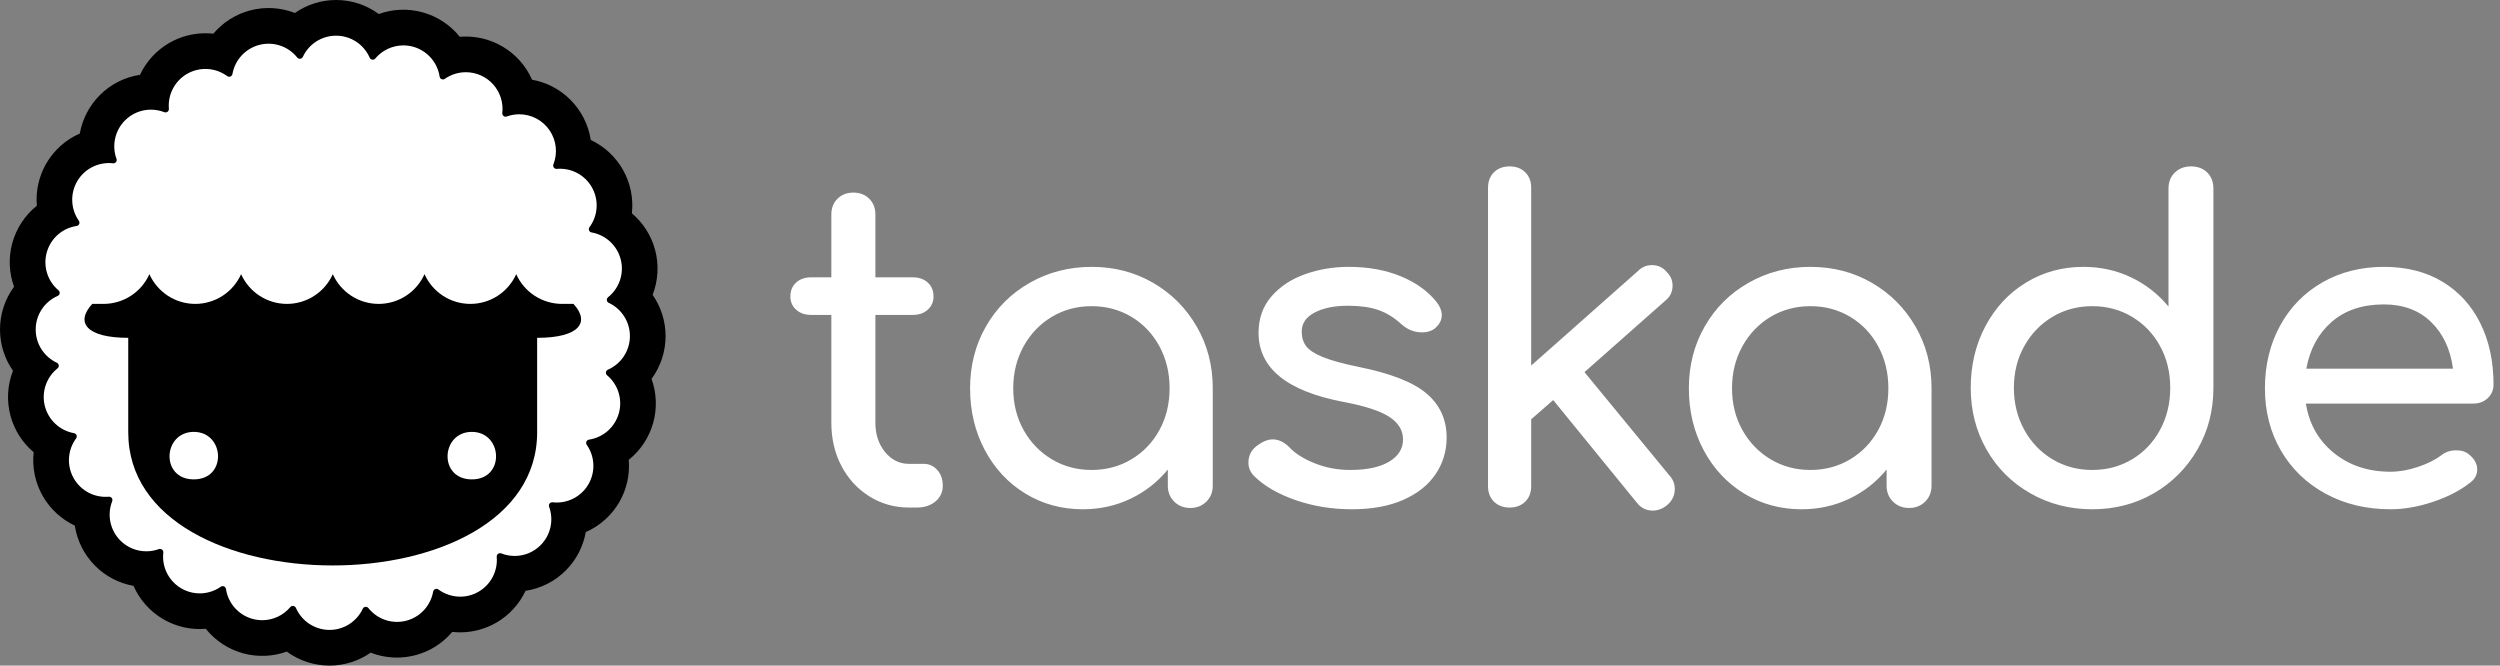
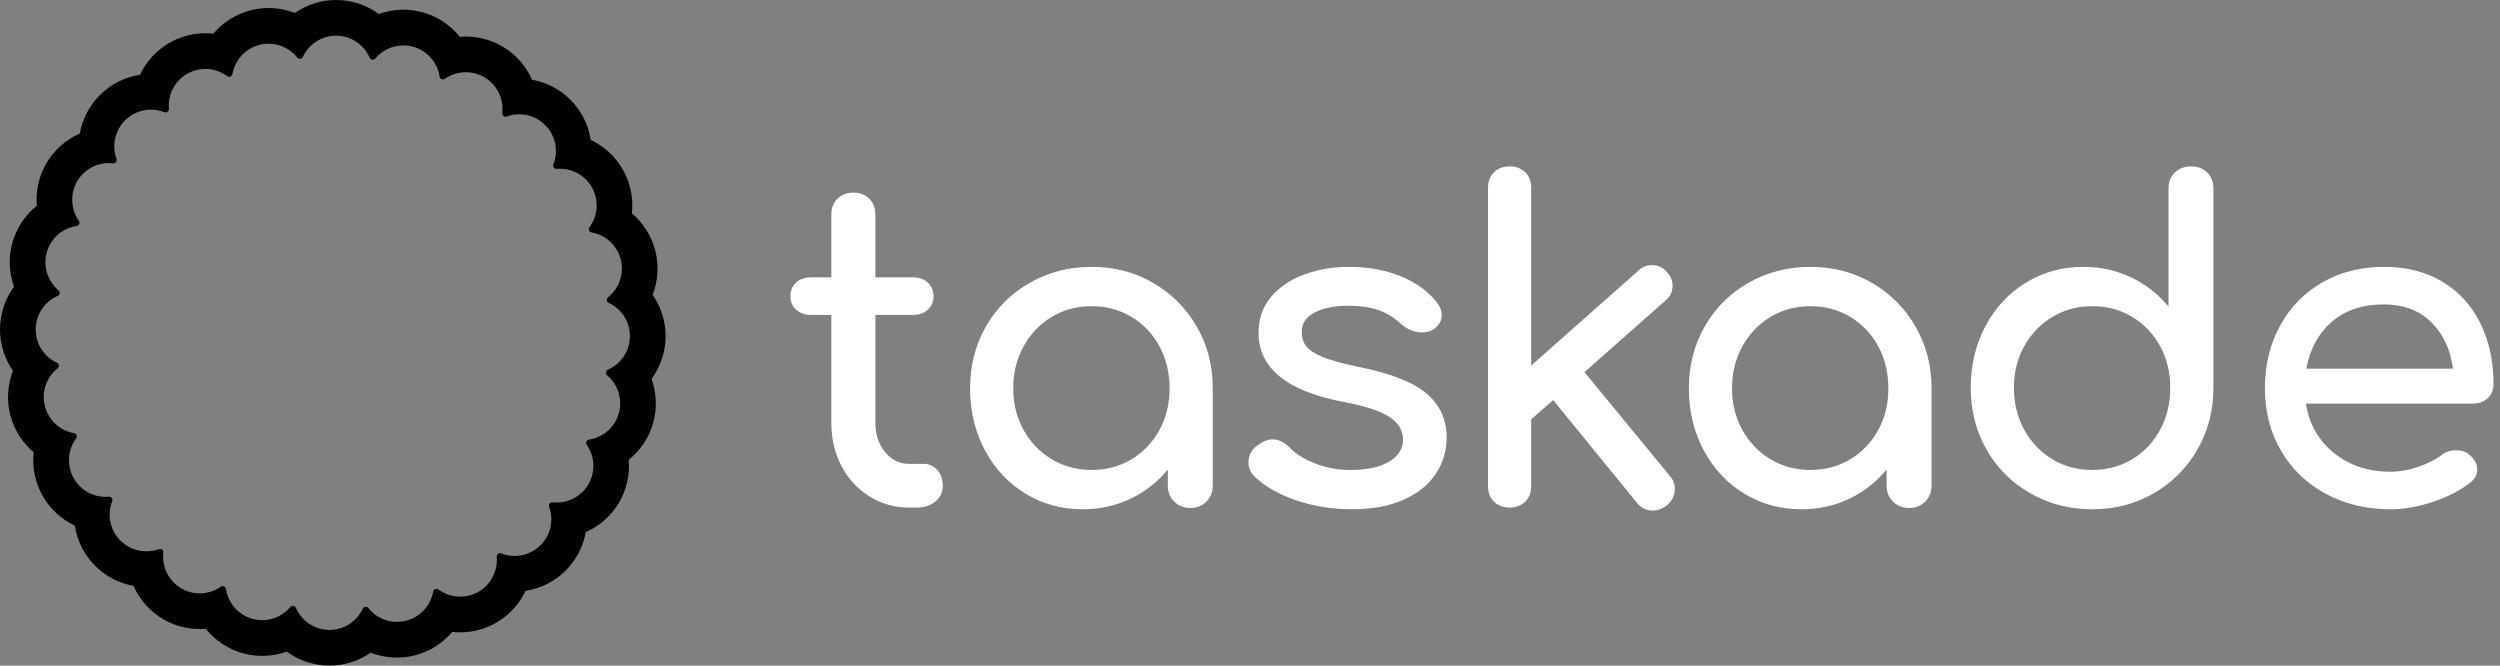
<svg xmlns="http://www.w3.org/2000/svg" width="154" height="41" viewBox="0 0 154 41" fill="none">
  <rect x="0" y="0" width="154" height="41" fill="#808080" stroke="none" />
  <g clip-path="url(#clip0_1958_6379)">
-     <path fill-rule="evenodd" clip-rule="evenodd" d="M20.72 1.888C21.168 1.888 21.605 2.019 21.98 2.264C22.354 2.509 22.649 2.859 22.828 3.269C22.844 3.306 22.871 3.338 22.906 3.36C22.94 3.383 22.98 3.394 23.021 3.394C23.05 3.395 23.079 3.388 23.106 3.376C23.133 3.363 23.156 3.345 23.175 3.323C23.391 3.065 23.66 2.857 23.965 2.715C24.27 2.572 24.602 2.498 24.938 2.497C25.49 2.497 26.023 2.695 26.441 3.055C26.858 3.416 27.132 3.914 27.213 4.46C27.219 4.494 27.233 4.526 27.255 4.554C27.276 4.581 27.305 4.603 27.337 4.616C27.369 4.63 27.404 4.635 27.438 4.632C27.473 4.628 27.506 4.616 27.535 4.596C27.923 4.324 28.386 4.178 28.86 4.178C29.184 4.179 29.504 4.248 29.799 4.381C30.094 4.513 30.358 4.707 30.573 4.949C30.789 5.191 30.951 5.475 31.048 5.784C31.146 6.093 31.177 6.419 31.14 6.74C31.137 6.775 31.143 6.81 31.157 6.842C31.17 6.874 31.192 6.902 31.219 6.923C31.247 6.945 31.279 6.959 31.313 6.965C31.348 6.97 31.383 6.967 31.416 6.956C31.669 6.864 31.937 6.817 32.207 6.817C32.795 6.817 33.382 7.04 33.831 7.489C34.148 7.806 34.365 8.209 34.456 8.648C34.547 9.087 34.508 9.543 34.343 9.96C34.331 9.993 34.328 10.028 34.333 10.062C34.338 10.097 34.351 10.129 34.372 10.157C34.393 10.185 34.421 10.207 34.452 10.221C34.484 10.236 34.519 10.242 34.553 10.24C34.99 10.2 35.429 10.287 35.818 10.489C36.207 10.691 36.53 11 36.748 11.38C36.973 11.768 37.078 12.213 37.053 12.661C37.027 13.108 36.871 13.539 36.604 13.899C36.584 13.927 36.571 13.96 36.567 13.995C36.563 14.029 36.568 14.065 36.581 14.097C36.594 14.129 36.615 14.158 36.642 14.18C36.668 14.202 36.7 14.217 36.735 14.223C37.171 14.3 37.577 14.501 37.902 14.802C38.227 15.103 38.458 15.492 38.567 15.922C38.676 16.351 38.659 16.803 38.517 17.223C38.376 17.643 38.115 18.014 37.768 18.289C37.741 18.311 37.721 18.34 37.708 18.372C37.695 18.405 37.69 18.44 37.694 18.474C37.699 18.509 37.711 18.542 37.732 18.57C37.752 18.599 37.779 18.622 37.81 18.637C38.212 18.823 38.551 19.122 38.787 19.496C39.023 19.871 39.146 20.306 39.141 20.749C39.136 21.192 39.002 21.623 38.758 21.992C38.513 22.361 38.167 22.652 37.761 22.829C37.622 22.89 37.59 23.079 37.707 23.177C38.047 23.461 38.298 23.837 38.429 24.261C38.56 24.684 38.566 25.137 38.446 25.564C38.325 25.99 38.084 26.373 37.752 26.666C37.419 26.959 37.008 27.15 36.57 27.215C36.535 27.221 36.503 27.235 36.476 27.257C36.449 27.278 36.427 27.306 36.413 27.338C36.4 27.37 36.395 27.405 36.398 27.44C36.401 27.475 36.413 27.508 36.433 27.537C36.689 27.901 36.834 28.332 36.85 28.777C36.866 29.222 36.752 29.662 36.523 30.044C36.294 30.426 35.958 30.733 35.558 30.927C35.157 31.122 34.709 31.196 34.267 31.141C34.234 31.142 34.202 31.15 34.173 31.166C34.144 31.181 34.119 31.203 34.1 31.23C34.081 31.257 34.069 31.288 34.064 31.321C34.06 31.353 34.063 31.387 34.074 31.418C34.226 31.834 34.255 32.285 34.157 32.718C34.059 33.15 33.837 33.545 33.52 33.854C33.203 34.164 32.802 34.375 32.368 34.462C31.933 34.549 31.483 34.509 31.07 34.346C31.047 34.337 31.022 34.332 30.998 34.332C30.969 34.332 30.941 34.338 30.915 34.35C30.889 34.361 30.865 34.378 30.846 34.399C30.826 34.42 30.811 34.445 30.802 34.472C30.792 34.499 30.789 34.528 30.791 34.556C30.819 34.873 30.781 35.194 30.679 35.495C30.577 35.797 30.413 36.075 30.198 36.31C29.983 36.546 29.722 36.734 29.43 36.863C29.139 36.992 28.823 37.059 28.505 37.059C28.01 37.059 27.529 36.901 27.131 36.607C27.097 36.581 27.056 36.568 27.013 36.568C26.964 36.568 26.917 36.584 26.879 36.615C26.842 36.646 26.816 36.689 26.807 36.737C26.731 37.174 26.53 37.58 26.229 37.905C25.928 38.23 25.539 38.462 25.109 38.571C24.68 38.68 24.227 38.663 23.807 38.521C23.387 38.379 23.017 38.118 22.742 37.771C22.723 37.747 22.699 37.728 22.671 37.715C22.644 37.702 22.614 37.696 22.583 37.696C22.544 37.695 22.505 37.706 22.472 37.727C22.438 37.748 22.412 37.778 22.395 37.813C22.21 38.211 21.916 38.547 21.546 38.783C21.177 39.019 20.748 39.144 20.31 39.144C19.862 39.144 19.424 39.014 19.05 38.768C18.676 38.523 18.381 38.174 18.203 37.764C18.186 37.726 18.159 37.694 18.124 37.672C18.09 37.65 18.05 37.638 18.009 37.638C17.98 37.638 17.951 37.644 17.924 37.657C17.897 37.669 17.874 37.687 17.855 37.709C17.639 37.967 17.369 38.175 17.065 38.318C16.76 38.461 16.428 38.535 16.092 38.535C15.54 38.535 15.007 38.337 14.589 37.977C14.172 37.617 13.898 37.118 13.817 36.573C13.811 36.538 13.796 36.506 13.775 36.479C13.753 36.451 13.725 36.43 13.693 36.416C13.661 36.403 13.626 36.397 13.591 36.401C13.557 36.404 13.524 36.416 13.495 36.436C13.107 36.708 12.644 36.854 12.17 36.854C11.846 36.854 11.526 36.785 11.231 36.652C10.935 36.519 10.671 36.325 10.456 36.083C10.241 35.842 10.079 35.557 9.982 35.248C9.884 34.939 9.853 34.614 9.89 34.292C9.893 34.257 9.887 34.222 9.873 34.191C9.859 34.159 9.838 34.131 9.811 34.109C9.783 34.088 9.751 34.074 9.717 34.068C9.682 34.062 9.647 34.065 9.614 34.077C9.361 34.169 9.093 34.216 8.823 34.216C8.522 34.216 8.223 34.157 7.944 34.042C7.665 33.926 7.412 33.757 7.199 33.543C6.882 33.226 6.665 32.823 6.574 32.384C6.483 31.945 6.522 31.489 6.687 31.072C6.699 31.04 6.702 31.004 6.697 30.97C6.692 30.936 6.679 30.903 6.658 30.875C6.637 30.847 6.609 30.825 6.578 30.811C6.546 30.796 6.511 30.79 6.476 30.793C6.04 30.832 5.601 30.745 5.212 30.543C4.823 30.341 4.5 30.032 4.281 29.652C4.057 29.264 3.952 28.819 3.977 28.371C4.003 27.924 4.159 27.493 4.426 27.133C4.446 27.105 4.459 27.072 4.463 27.037C4.467 27.003 4.462 26.968 4.449 26.935C4.436 26.903 4.415 26.874 4.388 26.852C4.362 26.83 4.329 26.815 4.295 26.809C3.859 26.732 3.453 26.531 3.128 26.23C2.803 25.929 2.572 25.54 2.463 25.11C2.354 24.681 2.371 24.229 2.513 23.809C2.655 23.389 2.915 23.019 3.262 22.743C3.289 22.721 3.309 22.692 3.322 22.66C3.335 22.628 3.34 22.593 3.336 22.558C3.331 22.524 3.319 22.491 3.298 22.462C3.278 22.434 3.251 22.411 3.22 22.396C2.818 22.209 2.478 21.911 2.242 21.536C2.006 21.161 1.883 20.726 1.889 20.283C1.894 19.84 2.027 19.409 2.272 19.039C2.517 18.67 2.863 18.38 3.269 18.203C3.409 18.142 3.44 17.953 3.323 17.856C2.987 17.575 2.738 17.203 2.605 16.785C2.473 16.367 2.463 15.92 2.576 15.496C2.692 15.063 2.933 14.674 3.267 14.375C3.602 14.077 4.016 13.883 4.46 13.817C4.494 13.812 4.526 13.797 4.554 13.775C4.581 13.754 4.602 13.726 4.616 13.694C4.63 13.662 4.635 13.627 4.632 13.592C4.628 13.558 4.616 13.524 4.597 13.496C4.342 13.133 4.197 12.704 4.18 12.261C4.163 11.818 4.275 11.38 4.501 10.999C4.728 10.618 5.06 10.31 5.457 10.114C5.854 9.917 6.3 9.839 6.741 9.89C6.775 9.893 6.81 9.887 6.842 9.874C6.874 9.86 6.902 9.838 6.923 9.811C6.945 9.784 6.959 9.751 6.965 9.717C6.97 9.683 6.968 9.648 6.956 9.615C6.806 9.203 6.776 8.757 6.87 8.329C6.965 7.901 7.179 7.509 7.489 7.199C7.702 6.985 7.956 6.816 8.234 6.7C8.513 6.585 8.812 6.526 9.114 6.526C9.401 6.526 9.688 6.58 9.96 6.687C9.983 6.696 10.008 6.7 10.033 6.7C10.061 6.7 10.089 6.694 10.116 6.682C10.142 6.671 10.165 6.654 10.184 6.633C10.204 6.612 10.219 6.587 10.228 6.561C10.238 6.534 10.242 6.505 10.239 6.477C10.211 6.159 10.249 5.839 10.351 5.537C10.453 5.235 10.617 4.957 10.832 4.722C11.047 4.486 11.308 4.298 11.6 4.169C11.892 4.04 12.207 3.973 12.526 3.973C13.017 3.973 13.5 4.131 13.898 4.426C13.927 4.446 13.96 4.458 13.994 4.462C14.029 4.466 14.064 4.462 14.096 4.449C14.129 4.435 14.157 4.415 14.179 4.388C14.201 4.361 14.216 4.329 14.223 4.295C14.316 3.762 14.594 3.278 15.008 2.93C15.423 2.581 15.947 2.391 16.488 2.391C17.193 2.391 17.856 2.718 18.288 3.261C18.329 3.313 18.387 3.337 18.447 3.337C18.486 3.337 18.525 3.326 18.558 3.306C18.592 3.285 18.618 3.255 18.635 3.219C18.82 2.822 19.114 2.485 19.483 2.249C19.853 2.013 20.282 1.888 20.72 1.888Z" fill="white" />
-     <path fill-rule="evenodd" clip-rule="evenodd" d="M29.064 29.53C26.991 29.53 27.154 26.604 29.064 26.604C30.973 26.604 31.136 29.53 29.064 29.53ZM11.937 29.53C9.865 29.53 10.027 26.604 11.937 26.604C13.847 26.604 14.01 29.53 11.937 29.53ZM35.325 18.72H34.623C34.026 18.72 33.441 18.547 32.94 18.222C32.439 17.897 32.043 17.434 31.799 16.889C31.555 17.434 31.158 17.897 30.657 18.222C30.156 18.547 29.571 18.72 28.974 18.72C28.377 18.72 27.792 18.547 27.291 18.222C26.79 17.897 26.394 17.434 26.15 16.889C25.906 17.434 25.509 17.897 25.008 18.222C24.507 18.547 23.922 18.72 23.325 18.72C22.728 18.72 22.143 18.547 21.642 18.222C21.141 17.897 20.745 17.434 20.501 16.889C20.257 17.434 19.86 17.897 19.359 18.222C18.858 18.547 18.274 18.72 17.677 18.72C17.079 18.72 16.495 18.547 15.993 18.222C15.492 17.897 15.096 17.434 14.852 16.889C14.608 17.434 14.211 17.897 13.71 18.222C13.209 18.547 12.625 18.72 12.027 18.72C11.43 18.72 10.846 18.547 10.345 18.222C9.844 17.897 9.447 17.434 9.203 16.889C8.959 17.434 8.563 17.897 8.062 18.222C7.56 18.547 6.976 18.72 6.379 18.72H5.684C4.631 19.853 5.299 20.81 7.9 20.81V26.629C7.9 32.098 14.197 34.832 20.494 34.832C26.791 34.832 33.088 32.098 33.088 26.63V20.81C35.691 20.81 36.37 19.853 35.325 18.72Z" fill="black" />
    <path fill-rule="evenodd" clip-rule="evenodd" d="M20.702 0C19.779 0 18.897 0.289 18.164 0.798C17.279 0.453 16.306 0.4 15.389 0.647C14.511 0.883 13.727 1.382 13.141 2.076C12.978 2.058 12.814 2.049 12.649 2.049C11.871 2.049 11.101 2.255 10.425 2.646C9.639 3.101 9.01 3.786 8.624 4.608C7.685 4.749 6.817 5.189 6.147 5.862C5.505 6.506 5.075 7.331 4.915 8.226C4.046 8.607 3.322 9.255 2.847 10.076C2.394 10.863 2.192 11.77 2.269 12.675C1.528 13.268 0.996 14.083 0.75 14.999C0.516 15.877 0.556 16.806 0.865 17.661C0.303 18.425 -0 19.349 -0 20.299C-0 21.222 0.29 22.106 0.799 22.839C0.454 23.723 0.4 24.695 0.646 25.611C0.882 26.488 1.381 27.272 2.075 27.858C1.971 28.802 2.171 29.754 2.645 30.576C3.101 31.362 3.785 31.991 4.608 32.377C4.751 33.315 5.191 34.183 5.862 34.854C6.503 35.499 7.329 35.93 8.225 36.089C8.606 36.956 9.254 37.679 10.075 38.153C10.863 38.608 11.771 38.811 12.677 38.734C13.27 39.474 14.084 40.005 14.999 40.25C15.878 40.486 16.808 40.447 17.665 40.138C18.428 40.699 19.351 41 20.298 41C21.22 41 22.103 40.711 22.836 40.203C23.345 40.402 23.892 40.506 24.456 40.506C25.104 40.506 25.744 40.364 26.332 40.091C26.919 39.818 27.44 39.419 27.858 38.924C28.021 38.943 28.186 38.952 28.35 38.952C29.129 38.952 29.898 38.745 30.575 38.355C31.361 37.9 31.989 37.215 32.375 36.393C33.314 36.252 34.183 35.812 34.853 35.139C35.495 34.495 35.925 33.67 36.085 32.775C36.953 32.394 37.677 31.746 38.152 30.925C38.606 30.138 38.807 29.231 38.73 28.325C39.456 27.745 39.981 26.952 40.233 26.058C40.485 25.164 40.45 24.214 40.135 23.34C40.697 22.575 41 21.651 41 20.702C41 19.779 40.71 18.895 40.201 18.162C40.546 17.277 40.599 16.306 40.353 15.389C40.117 14.512 39.618 13.728 38.924 13.142C39.027 12.219 38.837 11.287 38.383 10.476C37.929 9.666 37.233 9.018 36.392 8.623C36.248 7.686 35.809 6.818 35.138 6.147C34.496 5.502 33.671 5.07 32.775 4.911C32.401 4.062 31.77 3.35 30.972 2.876C30.174 2.402 29.247 2.189 28.322 2.266C27.729 1.527 26.916 0.996 26.001 0.751C25.122 0.515 24.192 0.554 23.335 0.863C22.571 0.302 21.649 0 20.701 0M20.702 2.198C21.142 2.198 21.572 2.326 21.94 2.567C22.308 2.808 22.597 3.151 22.773 3.554C22.789 3.591 22.816 3.623 22.849 3.644C22.883 3.666 22.923 3.678 22.963 3.678C22.992 3.678 23.02 3.672 23.047 3.659C23.073 3.647 23.096 3.629 23.114 3.607C23.326 3.354 23.591 3.15 23.891 3.01C24.19 2.87 24.516 2.797 24.847 2.796C25.389 2.796 25.913 2.99 26.323 3.345C26.733 3.699 27.003 4.188 27.082 4.724C27.088 4.758 27.102 4.79 27.123 4.817C27.144 4.844 27.172 4.865 27.203 4.878C27.235 4.892 27.269 4.897 27.303 4.894C27.337 4.89 27.37 4.878 27.398 4.859C27.78 4.592 28.235 4.448 28.701 4.448C29.019 4.449 29.333 4.516 29.623 4.647C29.914 4.777 30.173 4.967 30.385 5.205C30.596 5.443 30.755 5.722 30.851 6.026C30.947 6.329 30.978 6.649 30.941 6.965C30.938 6.999 30.944 7.034 30.957 7.065C30.971 7.096 30.992 7.124 31.019 7.145C31.046 7.166 31.078 7.18 31.111 7.185C31.145 7.191 31.179 7.188 31.212 7.177C31.461 7.086 31.724 7.04 31.989 7.04C32.357 7.04 32.719 7.131 33.045 7.303C33.37 7.475 33.648 7.725 33.855 8.029C34.062 8.334 34.191 8.684 34.232 9.05C34.273 9.416 34.224 9.786 34.089 10.129C34.077 10.161 34.073 10.195 34.078 10.229C34.083 10.263 34.096 10.295 34.116 10.322C34.137 10.35 34.164 10.371 34.195 10.386C34.226 10.4 34.261 10.406 34.295 10.403C34.724 10.365 35.155 10.45 35.537 10.648C35.919 10.847 36.236 11.151 36.452 11.524C36.672 11.905 36.776 12.343 36.751 12.782C36.725 13.222 36.572 13.645 36.31 13.998C36.29 14.026 36.277 14.059 36.273 14.093C36.269 14.127 36.274 14.161 36.287 14.193C36.299 14.225 36.32 14.253 36.346 14.275C36.373 14.296 36.404 14.311 36.438 14.318C36.867 14.393 37.265 14.59 37.585 14.886C37.904 15.182 38.131 15.564 38.238 15.986C38.346 16.408 38.329 16.852 38.189 17.265C38.05 17.678 37.795 18.041 37.453 18.312C37.427 18.334 37.407 18.362 37.394 18.394C37.382 18.426 37.377 18.46 37.381 18.494C37.385 18.528 37.398 18.56 37.418 18.588C37.438 18.616 37.464 18.638 37.495 18.653C37.89 18.837 38.223 19.13 38.455 19.498C38.687 19.866 38.808 20.293 38.803 20.729C38.797 21.164 38.667 21.588 38.426 21.951C38.186 22.313 37.845 22.599 37.447 22.773C37.31 22.832 37.279 23.018 37.393 23.114C37.728 23.393 37.974 23.763 38.103 24.179C38.232 24.595 38.238 25.04 38.12 25.459C38.002 25.879 37.765 26.255 37.438 26.543C37.111 26.831 36.707 27.018 36.276 27.082C36.242 27.087 36.211 27.102 36.184 27.123C36.157 27.144 36.136 27.172 36.122 27.203C36.109 27.235 36.104 27.269 36.107 27.303C36.111 27.337 36.122 27.37 36.142 27.398C36.392 27.754 36.535 28.175 36.551 28.611C36.568 29.046 36.458 29.477 36.236 29.851C36.013 30.226 35.687 30.528 35.296 30.721C34.906 30.914 34.468 30.991 34.035 30.941C34.001 30.938 33.967 30.943 33.936 30.957C33.904 30.971 33.877 30.992 33.856 31.019C33.835 31.046 33.821 31.077 33.815 31.111C33.81 31.145 33.813 31.179 33.824 31.211C33.972 31.616 34.001 32.054 33.908 32.474C33.815 32.895 33.604 33.28 33.299 33.584C33.09 33.794 32.841 33.961 32.568 34.075C32.294 34.188 32 34.246 31.704 34.246C31.421 34.246 31.139 34.193 30.872 34.088C30.849 34.079 30.825 34.074 30.8 34.074C30.772 34.074 30.745 34.08 30.719 34.092C30.693 34.103 30.67 34.12 30.651 34.14C30.632 34.161 30.617 34.185 30.608 34.212C30.599 34.238 30.595 34.267 30.597 34.295C30.636 34.724 30.55 35.154 30.352 35.537C30.154 35.919 29.85 36.236 29.477 36.451C29.135 36.65 28.746 36.754 28.351 36.754C27.865 36.754 27.392 36.598 27.002 36.309C26.968 36.284 26.927 36.271 26.886 36.271C26.838 36.271 26.791 36.287 26.754 36.318C26.717 36.348 26.692 36.391 26.683 36.438C26.608 36.867 26.411 37.265 26.115 37.585C25.819 37.904 25.437 38.132 25.015 38.239C24.592 38.346 24.148 38.329 23.735 38.19C23.323 38.05 22.959 37.794 22.689 37.453C22.67 37.43 22.646 37.411 22.619 37.398C22.592 37.386 22.562 37.379 22.533 37.379C22.494 37.379 22.456 37.389 22.423 37.41C22.39 37.43 22.364 37.46 22.348 37.495C22.165 37.889 21.871 38.223 21.503 38.455C21.135 38.687 20.707 38.808 20.272 38.803C19.837 38.797 19.413 38.667 19.05 38.426C18.687 38.185 18.402 37.845 18.228 37.446C18.212 37.409 18.185 37.378 18.151 37.356C18.118 37.334 18.078 37.323 18.038 37.323C18.009 37.323 17.981 37.329 17.954 37.341C17.928 37.353 17.905 37.371 17.887 37.393C17.674 37.646 17.41 37.85 17.11 37.99C16.811 38.131 16.485 38.204 16.154 38.204C15.612 38.205 15.089 38.01 14.678 37.656C14.268 37.302 13.998 36.812 13.919 36.276C13.913 36.242 13.899 36.211 13.878 36.184C13.857 36.157 13.829 36.135 13.798 36.122C13.766 36.108 13.732 36.103 13.698 36.107C13.664 36.11 13.631 36.122 13.603 36.142C13.221 36.409 12.766 36.552 12.3 36.553C11.982 36.552 11.668 36.484 11.378 36.354C11.087 36.223 10.828 36.033 10.617 35.795C10.405 35.557 10.246 35.278 10.15 34.974C10.054 34.671 10.023 34.351 10.06 34.035C10.063 34.001 10.057 33.967 10.044 33.935C10.03 33.904 10.009 33.877 9.982 33.855C9.955 33.834 9.923 33.82 9.89 33.815C9.856 33.809 9.822 33.812 9.789 33.823C9.54 33.914 9.277 33.96 9.012 33.96C8.434 33.96 7.857 33.74 7.416 33.299C7.105 32.988 6.891 32.592 6.802 32.161C6.712 31.729 6.751 31.281 6.913 30.872C6.924 30.84 6.928 30.805 6.923 30.771C6.918 30.737 6.905 30.705 6.884 30.678C6.864 30.651 6.837 30.629 6.806 30.615C6.775 30.601 6.74 30.594 6.706 30.597C6.277 30.635 5.846 30.55 5.464 30.352C5.082 30.153 4.764 29.85 4.549 29.477C4.329 29.095 4.225 28.657 4.25 28.218C4.276 27.778 4.429 27.355 4.691 27.002C4.711 26.974 4.723 26.941 4.727 26.907C4.731 26.873 4.727 26.839 4.714 26.807C4.701 26.775 4.681 26.747 4.654 26.726C4.628 26.704 4.596 26.689 4.563 26.683C4.134 26.608 3.736 26.41 3.417 26.114C3.097 25.818 2.87 25.436 2.763 25.014C2.656 24.592 2.673 24.148 2.812 23.735C2.951 23.323 3.207 22.959 3.547 22.689C3.574 22.667 3.594 22.639 3.607 22.607C3.619 22.575 3.624 22.541 3.62 22.507C3.616 22.473 3.603 22.44 3.583 22.413C3.563 22.385 3.537 22.362 3.506 22.347C3.111 22.164 2.778 21.871 2.546 21.503C2.314 21.134 2.194 20.707 2.199 20.272C2.204 19.837 2.335 19.412 2.575 19.05C2.816 18.687 3.156 18.402 3.555 18.228C3.691 18.168 3.722 17.982 3.608 17.887C3.273 17.607 3.027 17.237 2.898 16.821C2.769 16.405 2.764 15.96 2.882 15.541C3 15.121 3.236 14.745 3.563 14.457C3.89 14.169 4.294 13.982 4.725 13.918C4.758 13.913 4.79 13.899 4.817 13.877C4.844 13.856 4.865 13.829 4.878 13.797C4.892 13.766 4.897 13.731 4.894 13.697C4.89 13.663 4.879 13.63 4.859 13.602C4.609 13.246 4.466 12.825 4.45 12.389C4.433 11.954 4.543 11.523 4.765 11.149C4.988 10.774 5.314 10.472 5.705 10.279C6.095 10.086 6.533 10.01 6.966 10.06C7 10.063 7.034 10.057 7.065 10.044C7.097 10.03 7.124 10.009 7.145 9.982C7.166 9.955 7.18 9.923 7.186 9.889C7.191 9.856 7.189 9.821 7.177 9.789C7.029 9.385 7 8.946 7.093 8.526C7.186 8.105 7.397 7.72 7.701 7.415C7.911 7.206 8.159 7.039 8.433 6.926C8.707 6.812 9.001 6.754 9.297 6.755C9.58 6.755 9.862 6.807 10.129 6.913C10.152 6.922 10.177 6.926 10.2 6.926C10.228 6.926 10.256 6.92 10.282 6.909C10.307 6.897 10.331 6.881 10.35 6.86C10.369 6.84 10.383 6.815 10.393 6.789C10.402 6.762 10.406 6.734 10.404 6.706C10.365 6.272 10.453 5.837 10.656 5.452C10.859 5.066 11.169 4.748 11.549 4.535C11.929 4.322 12.363 4.224 12.797 4.251C13.232 4.279 13.649 4.432 13.999 4.691C14.033 4.716 14.073 4.729 14.115 4.729C14.163 4.729 14.21 4.713 14.247 4.682C14.284 4.652 14.309 4.61 14.318 4.563C14.393 4.134 14.59 3.735 14.886 3.416C15.182 3.097 15.565 2.87 15.987 2.762C16.409 2.655 16.853 2.672 17.265 2.811C17.678 2.95 18.042 3.206 18.312 3.547C18.331 3.57 18.355 3.589 18.382 3.602C18.409 3.615 18.438 3.622 18.468 3.621C18.544 3.621 18.618 3.581 18.654 3.505C18.835 3.115 19.124 2.784 19.487 2.552C19.85 2.321 20.271 2.198 20.702 2.198Z" fill="black" />
    <path fill-rule="evenodd" clip-rule="evenodd" d="M57.735 28.95C57.962 29.201 58.075 29.524 58.075 29.919C58.075 30.313 57.925 30.636 57.627 30.887C57.329 31.138 56.944 31.264 56.474 31.264H55.986C55.099 31.264 54.29 31.035 53.557 30.578C52.825 30.12 52.251 29.497 51.835 28.708C51.419 27.919 51.211 27.03 51.211 26.044V19.398H49.963C49.583 19.398 49.275 19.291 49.04 19.075C48.805 18.86 48.688 18.591 48.688 18.268C48.688 17.909 48.805 17.622 49.04 17.407C49.275 17.192 49.583 17.084 49.963 17.084H51.211V13.209C51.211 12.815 51.337 12.492 51.591 12.241C51.844 11.99 52.169 11.864 52.567 11.864C52.965 11.864 53.291 11.99 53.544 12.241C53.797 12.492 53.924 12.815 53.924 13.209V17.084H56.23C56.609 17.084 56.917 17.192 57.152 17.407C57.387 17.622 57.505 17.909 57.505 18.268C57.505 18.591 57.387 18.86 57.152 19.075C56.917 19.29 56.609 19.398 56.23 19.398H53.924V26.044C53.924 26.761 54.123 27.362 54.52 27.846C54.918 28.331 55.407 28.573 55.986 28.573H56.908C57.233 28.573 57.509 28.699 57.735 28.95ZM71.029 17.421C72.16 18.075 73.055 18.972 73.715 20.111C74.376 21.25 74.706 22.519 74.706 23.919V29.919C74.706 30.313 74.575 30.64 74.312 30.901C74.05 31.16 73.72 31.291 73.322 31.291C72.924 31.291 72.594 31.16 72.332 30.901C72.07 30.64 71.938 30.313 71.938 29.919V28.923C71.313 29.688 70.525 30.304 69.632 30.726C68.728 31.156 67.751 31.371 66.702 31.371C65.4 31.371 64.22 31.049 63.162 30.403C62.103 29.757 61.272 28.864 60.666 27.726C60.06 26.587 59.757 25.317 59.757 23.918C59.757 22.519 60.082 21.25 60.733 20.111C61.385 18.972 62.285 18.075 63.433 17.421C64.582 16.766 65.852 16.439 67.245 16.439C68.638 16.439 69.899 16.766 71.029 17.421ZM69.7 28.291C70.433 27.851 71.007 27.25 71.423 26.488C71.839 25.726 72.047 24.869 72.047 23.919C72.047 22.968 71.839 22.107 71.423 21.336C71.007 20.564 70.433 19.959 69.7 19.519C68.968 19.08 68.149 18.86 67.245 18.86C66.341 18.86 65.522 19.08 64.79 19.519C64.057 19.959 63.478 20.564 63.053 21.335C62.628 22.107 62.415 22.968 62.415 23.918C62.415 24.869 62.628 25.726 63.053 26.488C63.478 27.25 64.057 27.851 64.79 28.291C65.522 28.73 66.341 28.95 67.245 28.95C68.149 28.95 68.968 28.73 69.7 28.291ZM79.806 30.806C78.721 30.43 77.871 29.936 77.256 29.326C77.021 29.093 76.903 28.815 76.903 28.492C76.903 28.062 77.084 27.712 77.446 27.443C77.79 27.192 78.106 27.066 78.395 27.066C78.757 27.066 79.101 27.228 79.426 27.551C79.77 27.927 80.285 28.255 80.973 28.533C81.66 28.811 82.392 28.95 83.17 28.95C84.201 28.95 85.002 28.779 85.571 28.439C86.141 28.098 86.426 27.64 86.426 27.067C86.426 26.51 86.146 26.048 85.585 25.681C85.024 25.313 84.075 25.004 82.736 24.753C79.264 24.089 77.527 22.672 77.527 20.501C77.527 19.622 77.79 18.878 78.314 18.268C78.839 17.658 79.526 17.201 80.376 16.896C81.226 16.591 82.13 16.439 83.089 16.439C84.265 16.439 85.318 16.627 86.249 17.003C87.181 17.38 87.918 17.9 88.461 18.564C88.696 18.851 88.813 19.138 88.813 19.425C88.813 19.73 88.66 20.008 88.352 20.259C88.153 20.403 87.9 20.474 87.593 20.474C87.122 20.474 86.697 20.304 86.318 19.963C85.865 19.55 85.386 19.259 84.88 19.088C84.373 18.918 83.758 18.833 83.035 18.833C82.203 18.833 81.52 18.972 80.986 19.25C80.453 19.528 80.186 19.918 80.186 20.421C80.186 20.779 80.276 21.08 80.457 21.322C80.638 21.564 80.982 21.788 81.488 21.995C81.995 22.201 82.727 22.403 83.686 22.6C85.657 22.995 87.055 23.542 87.877 24.241C88.701 24.941 89.112 25.847 89.112 26.959C89.112 27.784 88.886 28.533 88.434 29.205C87.981 29.878 87.317 30.407 86.439 30.793C85.562 31.179 84.509 31.371 83.279 31.371C82.049 31.371 80.891 31.183 79.806 30.806ZM103.166 30.134C103.166 30.528 103.003 30.86 102.677 31.129C102.406 31.345 102.117 31.452 101.809 31.452C101.411 31.452 101.085 31.291 100.832 30.968L95.678 24.645L94.321 25.829V29.945C94.321 30.34 94.199 30.658 93.955 30.901C93.71 31.143 93.389 31.264 92.992 31.264C92.594 31.264 92.273 31.143 92.028 30.901C91.784 30.658 91.662 30.34 91.662 29.945V11.568C91.662 11.174 91.784 10.855 92.028 10.613C92.273 10.371 92.594 10.25 92.992 10.25C93.389 10.25 93.71 10.371 93.955 10.613C94.199 10.855 94.321 11.174 94.321 11.568V22.519L100.914 16.681C101.149 16.447 101.429 16.331 101.755 16.331C102.135 16.331 102.442 16.474 102.677 16.761C102.912 16.994 103.03 17.273 103.03 17.595C103.03 17.972 102.885 18.277 102.596 18.51L97.604 22.923L102.867 29.326C103.066 29.542 103.166 29.811 103.166 30.134ZM115.306 17.421C116.437 18.075 117.332 18.972 117.992 20.111C118.652 21.25 118.983 22.519 118.983 23.919V29.919C118.983 30.313 118.851 30.64 118.589 30.901C118.327 31.16 117.997 31.291 117.599 31.291C117.201 31.291 116.871 31.16 116.609 30.901C116.346 30.64 116.215 30.313 116.215 29.919V28.923C115.59 29.688 114.802 30.304 113.909 30.726C113.005 31.156 112.028 31.371 110.979 31.371C109.677 31.371 108.497 31.049 107.439 30.403C106.381 29.757 105.548 28.864 104.943 27.726C104.337 26.587 104.034 25.317 104.034 23.918C104.034 22.519 104.359 21.25 105.01 20.111C105.661 18.972 106.561 18.075 107.71 17.421C108.858 16.766 110.129 16.439 111.522 16.439C112.914 16.439 114.176 16.766 115.306 17.421ZM113.977 28.291C114.71 27.851 115.284 27.25 115.7 26.488C116.116 25.726 116.324 24.869 116.324 23.919C116.324 22.968 116.116 22.107 115.7 21.336C115.284 20.564 114.71 19.959 113.977 19.519C113.244 19.08 112.426 18.86 111.522 18.86C110.617 18.86 109.799 19.08 109.066 19.519C108.334 19.959 107.755 20.564 107.33 21.335C106.905 22.107 106.692 22.968 106.692 23.918C106.692 24.869 106.905 25.726 107.33 26.488C107.755 27.25 108.334 27.851 109.066 28.291C109.799 28.73 110.617 28.95 111.522 28.95C112.426 28.95 113.244 28.73 113.977 28.291ZM135.966 10.627C136.219 10.878 136.346 11.21 136.346 11.622V23.892C136.346 25.291 136.016 26.559 135.356 27.699C134.696 28.838 133.8 29.735 132.67 30.389C131.539 31.044 130.278 31.371 128.885 31.371C127.493 31.371 126.222 31.044 125.073 30.389C123.925 29.735 123.025 28.838 122.374 27.699C121.723 26.559 121.397 25.291 121.397 23.891C121.397 22.492 121.7 21.224 122.306 20.084C122.912 18.945 123.744 18.053 124.802 17.407C125.86 16.761 127.04 16.439 128.343 16.439C129.392 16.439 130.368 16.654 131.273 17.084C132.166 17.506 132.954 18.122 133.579 18.887V11.622C133.579 11.209 133.71 10.878 133.972 10.627C134.235 10.376 134.564 10.25 134.962 10.25C135.378 10.25 135.713 10.376 135.966 10.627ZM131.34 28.291C132.073 27.851 132.647 27.246 133.063 26.474C133.479 25.703 133.687 24.842 133.687 23.892C133.687 22.941 133.479 22.084 133.063 21.322C132.647 20.56 132.073 19.959 131.34 19.519C130.608 19.08 129.79 18.86 128.885 18.86C127.981 18.86 127.162 19.08 126.43 19.519C125.697 19.959 125.119 20.56 124.694 21.322C124.269 22.084 124.056 22.941 124.056 23.891C124.056 24.842 124.269 25.703 124.694 26.474C125.119 27.246 125.697 27.851 126.43 28.291C127.162 28.73 127.981 28.95 128.885 28.95C129.79 28.95 130.608 28.73 131.34 28.291ZM153.248 24.524C153.013 24.748 152.715 24.86 152.353 24.86H142.043C142.242 26.116 142.817 27.129 143.766 27.901C144.716 28.672 145.878 29.058 147.253 29.058C147.795 29.058 148.36 28.959 148.948 28.762C149.536 28.564 150.02 28.322 150.4 28.035C150.653 27.838 150.951 27.739 151.295 27.739C151.639 27.739 151.91 27.829 152.109 28.008C152.434 28.277 152.597 28.582 152.597 28.923C152.597 29.246 152.452 29.515 152.163 29.73C151.548 30.215 150.784 30.609 149.871 30.914C148.957 31.219 148.085 31.371 147.253 31.371C145.769 31.371 144.44 31.053 143.264 30.416C142.089 29.779 141.171 28.896 140.511 27.766C139.85 26.636 139.52 25.353 139.52 23.918C139.52 22.483 139.832 21.197 140.456 20.057C141.08 18.918 141.949 18.03 143.061 17.394C144.173 16.757 145.435 16.439 146.846 16.439C148.238 16.439 149.441 16.743 150.454 17.353C151.467 17.963 152.244 18.815 152.787 19.909C153.33 21.003 153.601 22.259 153.601 23.676C153.601 24.017 153.483 24.3 153.248 24.524ZM143.631 19.829C142.808 20.546 142.288 21.506 142.07 22.708H151.105C150.942 21.506 150.49 20.546 149.748 19.829C149.007 19.111 148.039 18.752 146.846 18.752C145.525 18.752 144.454 19.111 143.631 19.829Z" fill="white" />
  </g>
  <defs>
    <clipPath id="clip0_1958_6379">
      <rect width="153.613" height="41" fill="white" />
    </clipPath>
  </defs>
</svg>